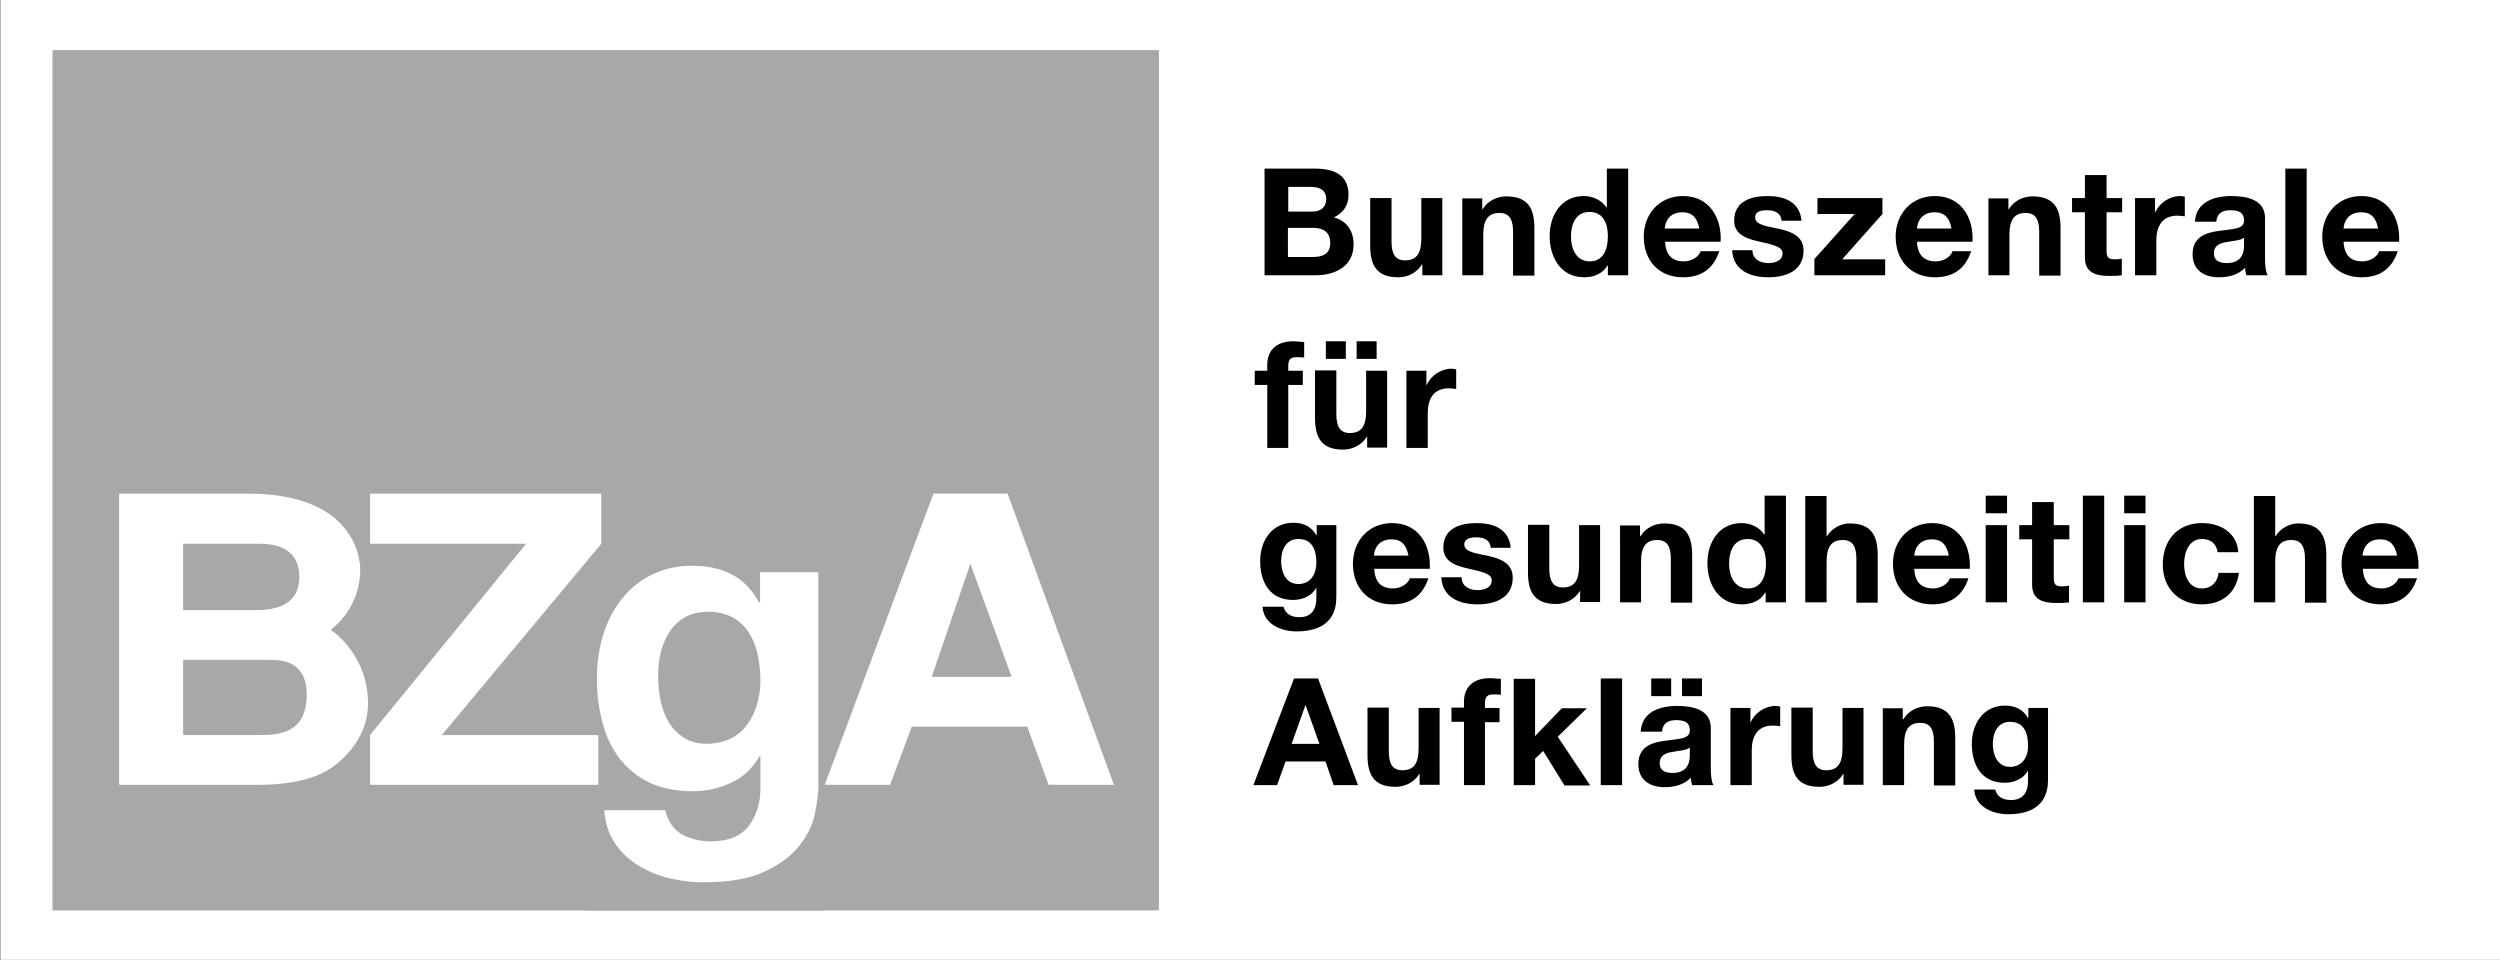
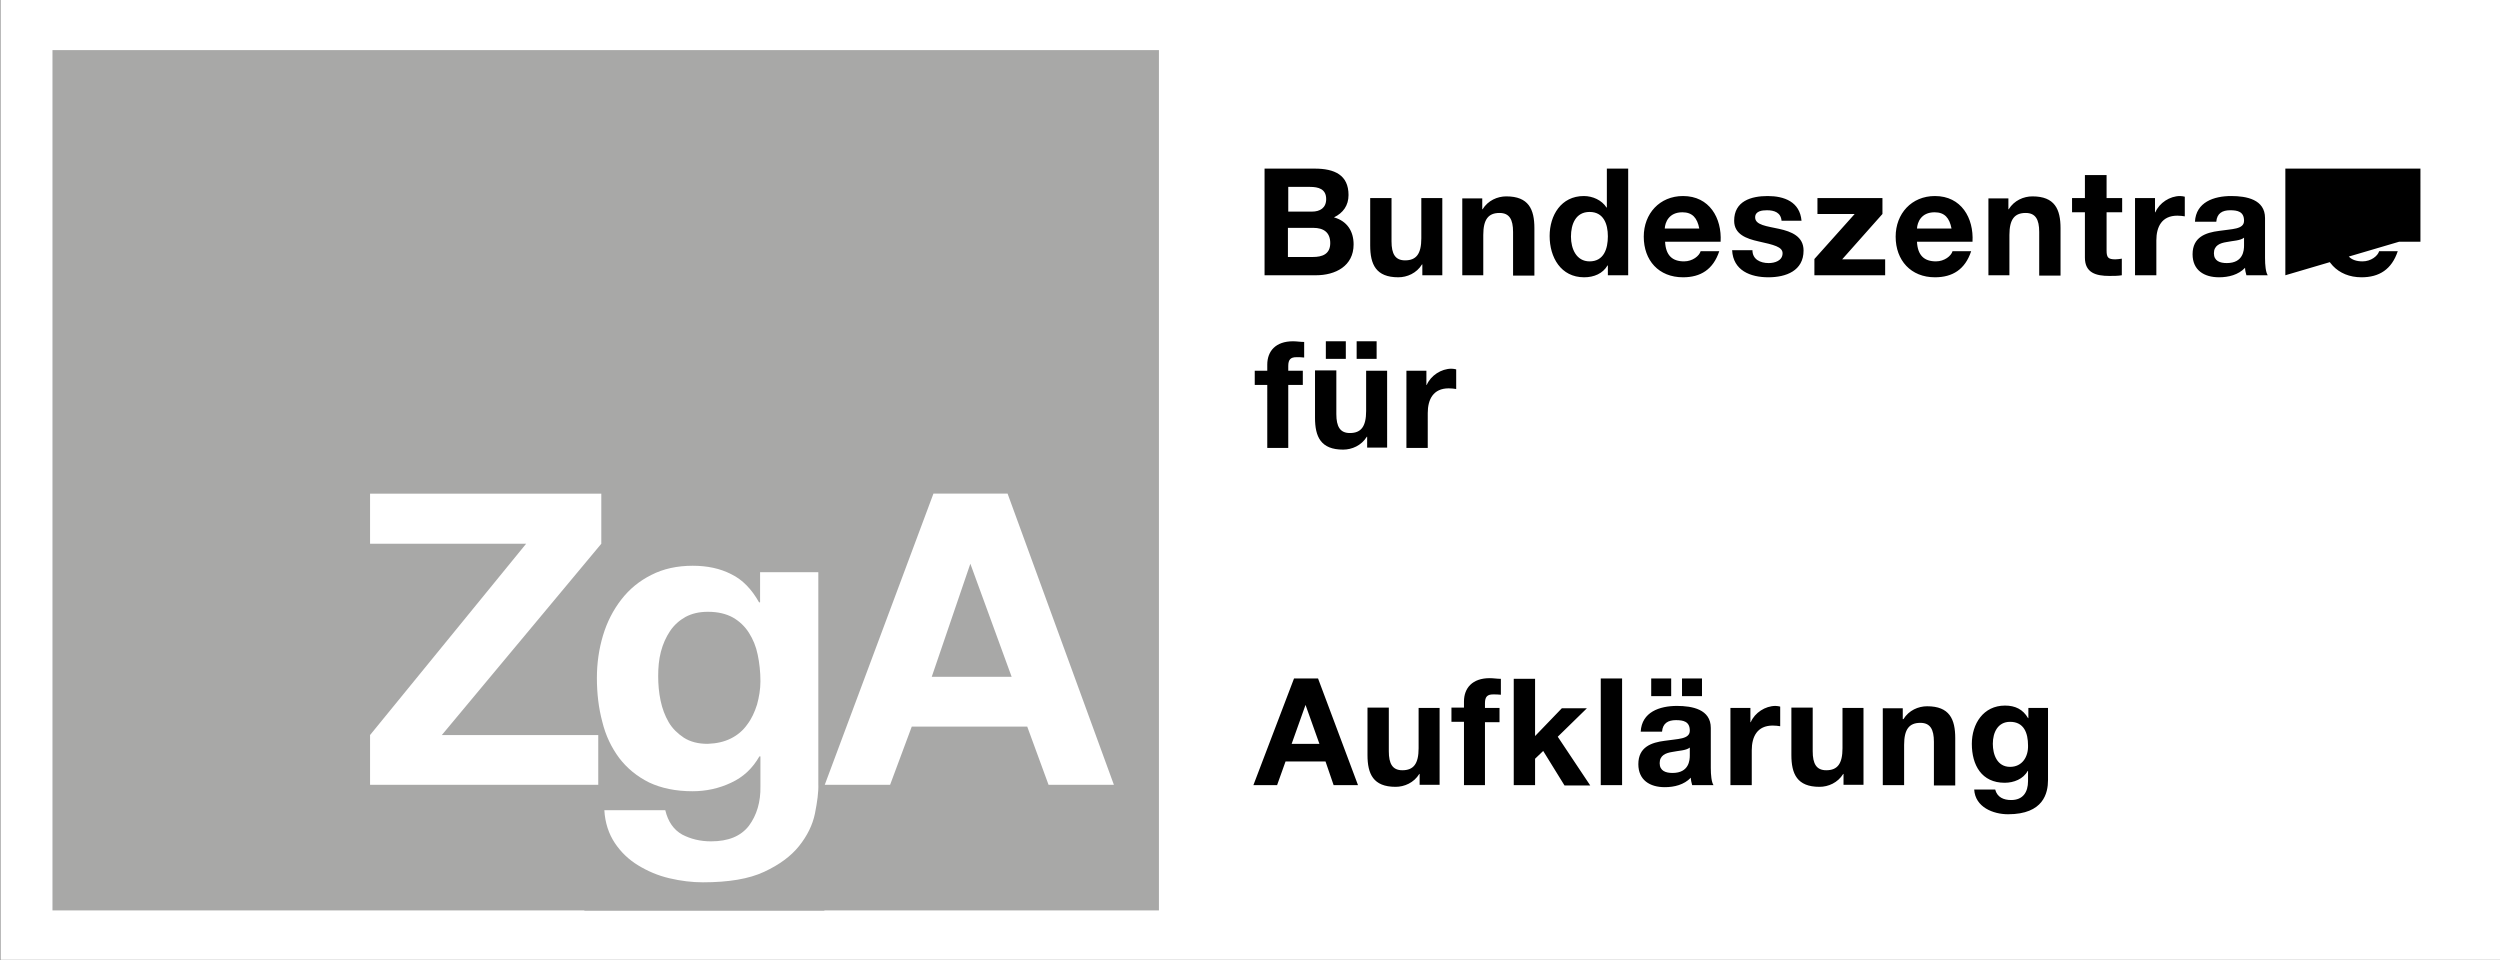
<svg xmlns="http://www.w3.org/2000/svg" xmlns:xlink="http://www.w3.org/1999/xlink" version="1.1" id="Ebene_1" x="0px" y="0px" viewBox="0 0 738.4 283.5" style="enable-background:new 0 0 738.4 283.5;" xml:space="preserve">
  <rect x="0" y="0" width="738.4" height="283.5" fill="#333333" stroke="none" />
  <style type="text/css">
	.st0{fill:#FFFFFF;}
	.st1{clip-path:url(#SVGID_00000142164416636121229690000002199106806035655058_);}
	.st2{fill:#A8A8A7;}
	.st3{clip-path:url(#SVGID_00000041258355465609928440000003457125122158902448_);fill:#FFFFFF;}
	.st4{clip-path:url(#SVGID_00000088833651775051236310000013571850517891111337_);fill:#FFFFFF;}
</style>
  <rect x="0.1" class="st0" width="738.4" height="283.5" />
  <g>
    <defs>
      <rect id="SVGID_1_" width="738.4" height="283.5" />
    </defs>
    <clipPath id="SVGID_00000100371253545702567510000007909849281677056176_">
      <use xlink:href="#SVGID_1_" style="overflow:visible;" />
    </clipPath>
    <path style="clip-path:url(#SVGID_00000100371253545702567510000007909849281677056176_);" d="M593.7,226.5c-3.8,0-5.1-3.6-5.1-6.8   c0-3.4,1.5-6.5,5.1-6.5c4.1,0,5.3,3.3,5.3,7C599.1,223.5,597.3,226.5,593.7,226.5 M605,209.1h-5.9v3H599c-1.5-2.6-3.8-3.7-6.8-3.7   c-6.4,0-9.8,5.4-9.8,11.3c0,6.3,2.9,11.5,9.7,11.5c2.7,0,5.5-1.1,6.8-3.5h0.1v3c0,3.3-1.5,5.6-5,5.6c-2.2,0-4.1-0.8-4.7-3.1h-6.2   c0.3,5.2,5.6,7.3,10,7.3c10.5,0,11.8-6.3,11.8-10.1V209.1z M556.1,231.9h6.3V220c0-4.6,1.5-6.5,4.8-6.5c2.9,0,4,1.9,4,5.6v12.9h6.3   v-14c0-5.6-1.7-9.4-8.3-9.4c-2.6,0-5.4,1.2-7,3.8H562v-3.2h-5.9V231.9z M550.5,209.1h-6.3v11.9c0,4.6-1.5,6.5-4.8,6.5   c-2.9,0-4-1.9-4-5.6v-12.9h-6.3v14c0,5.6,1.7,9.4,8.3,9.4c2.6,0,5.4-1.2,7-3.8h0.1v3.2h5.9V209.1z M511.1,231.9h6.3v-10.3   c0-4,1.6-7.3,6.2-7.3c0.7,0,1.7,0.1,2.2,0.2v-5.8c-0.4-0.1-0.9-0.2-1.4-0.2c-3,0-6.1,2-7.3,4.8H517v-4.2h-5.9V231.9z M487.7,205.6   h5.9v-5.2h-5.9V205.6z M496.8,205.6h5.9v-5.2h-5.9V205.6z M490.9,216.1c0.2-2.5,1.8-3.4,4.1-3.4c2.2,0,4.1,0.4,4.1,3.1   c0,2.6-3.6,2.4-7.4,3c-3.9,0.5-7.8,1.8-7.8,6.9c0,4.7,3.4,6.8,7.8,6.8c2.8,0,5.7-0.7,7.7-2.8c0,0.7,0.2,1.5,0.4,2.2h6.3   c-0.6-0.9-0.8-3-0.8-5.1V215c0-5.5-5.5-6.5-10-6.5c-5.1,0-10.4,1.8-10.7,7.6H490.9z M499.1,223.1c0,1.4-0.2,5.2-5.1,5.2   c-2,0-3.8-0.6-3.8-2.9c0-2.3,1.8-3,3.7-3.3c1.9-0.4,4.1-0.4,5.2-1.3V223.1z M472.8,231.9h6.3v-31.5h-6.3V231.9z M447.1,231.9h6.3   v-7.8l2.4-2.3l6.3,10.2h7.6l-9.6-14.4l8.6-8.4h-7.4l-7.9,8.2v-16.9h-6.3V231.9z M432.3,231.9h6.3v-18.6h4.3v-4.2h-4.3v-1.4   c0-1.9,0.7-2.6,2.4-2.6c0.8,0,1.5,0,2.3,0.1v-4.7c-1.1,0-2.2-0.2-3.3-0.2c-5.1,0-7.6,2.9-7.6,6.9v1.8h-3.7v4.2h3.7V231.9z    M425.3,209.1H419v11.9c0,4.6-1.5,6.5-4.8,6.5c-2.9,0-4-1.9-4-5.6v-12.9h-6.3v14c0,5.6,1.7,9.4,8.3,9.4c2.6,0,5.4-1.2,7-3.8h0.1   v3.2h5.9V209.1z M385.6,208.2L385.6,208.2l4.1,11.5h-8.2L385.6,208.2z M370.2,231.9h7l2.5-7h11.8l2.4,7h7.2l-11.8-31.5h-7.1   L370.2,231.9z" />
-     <path style="clip-path:url(#SVGID_00000100371253545702567510000007909849281677056176_);" d="M697.8,164.1   c0.1-1.8,1.2-4.8,5.2-4.8c3,0,4.4,1.7,5,4.8H697.8z M714.3,168c0.4-7-3.3-13.5-11.1-13.5c-6.9,0-11.6,5.2-11.6,12   c0,7,4.4,12,11.6,12c5.2,0,8.9-2.3,10.7-7.7h-5.5c-0.4,1.4-2.4,3-4.9,3c-3.5,0-5.4-1.8-5.6-5.8H714.3z M665.7,177.9h6.3V166   c0-4.6,1.5-6.5,4.8-6.5c2.9,0,4,1.9,4,5.6v12.9h6.3v-14c0-5.6-1.7-9.4-8.3-9.4c-2.3,0-5.1,1.2-6.7,3.8h-0.1v-11.9h-6.3V177.9z    M661.1,163.1c-0.4-5.8-5.3-8.6-10.7-8.6c-7.4,0-11.6,5.2-11.6,12.3c0,6.8,4.6,11.7,11.5,11.7c6,0,10.2-3.3,11-9.3h-6   c-0.4,2.8-2.1,4.6-5,4.6c-3.9,0-5.2-3.9-5.2-7.2c0-3.3,1.3-7.4,5.3-7.4c2.6,0,4.2,1.4,4.6,3.9H661.1z M633.7,146.4h-6.3v5.2h6.3   V146.4z M627.4,177.9h6.3v-22.8h-6.3V177.9z M615.2,177.9h6.3v-31.5h-6.3V177.9z M606.5,148.3h-6.3v6.8h-3.8v4.2h3.8v13.4   c0,4.5,3.3,5.4,7.2,5.4c1.2,0,2.6,0,3.7-0.2v-4.9c-0.7,0.1-1.3,0.2-1.9,0.2c-2.1,0-2.6-0.5-2.6-2.6v-11.3h4.6v-4.2h-4.6V148.3z    M592.8,146.4h-6.3v5.2h6.3V146.4z M586.5,177.9h6.3v-22.8h-6.3V177.9z M565.4,164.1c0.1-1.8,1.2-4.8,5.2-4.8c3,0,4.4,1.7,5,4.8   H565.4z M581.8,168c0.4-7-3.3-13.5-11.1-13.5c-6.9,0-11.6,5.2-11.6,12c0,7,4.5,12,11.6,12c5.2,0,8.9-2.3,10.7-7.7h-5.5   c-0.4,1.4-2.4,3-4.9,3c-3.5,0-5.4-1.8-5.6-5.8H581.8z M533.2,177.9h6.3V166c0-4.6,1.5-6.5,4.8-6.5c2.9,0,4,1.9,4,5.6v12.9h6.3v-14   c0-5.6-1.7-9.4-8.3-9.4c-2.3,0-5.1,1.2-6.7,3.8h-0.1v-11.9h-6.3V177.9z M521.6,166.4c0,3.7-1.2,7.4-5.4,7.4c-3.9,0-5.5-3.7-5.5-7.3   c0-3.7,1.4-7.3,5.5-7.3C520.2,159.2,521.6,162.7,521.6,166.4 M521.6,177.9h5.9v-31.5h-6.3v11.5h-0.1c-1.4-2.2-4.1-3.4-6.7-3.4   c-6.7,0-10.1,5.7-10.1,11.8c0,6.3,3.3,12.2,10.2,12.2c2.9,0,5.5-1.1,6.9-3.5h0.1V177.9z M478.4,177.9h6.3V166   c0-4.6,1.5-6.5,4.8-6.5c2.9,0,4,1.9,4,5.6v12.9h6.3v-14c0-5.6-1.7-9.4-8.3-9.4c-2.6,0-5.4,1.2-7,3.8h-0.1v-3.2h-5.9V177.9z    M472.7,155.1h-6.3v11.9c0,4.6-1.5,6.5-4.8,6.5c-2.9,0-4-1.9-4-5.6v-12.9h-6.3v14c0,5.6,1.7,9.4,8.3,9.4c2.6,0,5.4-1.2,7-3.8h0.1   v3.2h5.9V155.1z M425.7,170.5c0.3,6,5.4,8,10.7,8c5.2,0,10.4-1.9,10.4-7.9c0-4.2-3.6-5.6-7.2-6.4c-3.6-0.8-7.1-1.1-7.1-3.4   c0-1.8,2.1-2.1,3.5-2.1c2.2,0,4.1,0.7,4.3,3.1h5.9c-0.5-5.6-5.1-7.3-10-7.3c-4.9,0-9.9,1.5-9.9,7.3c0,4,3.6,5.3,7.2,6.1   c4.5,1,7.1,1.6,7.1,3.5c0,2.2-2.3,2.9-4.1,2.9c-2.5,0-4.8-1.1-4.8-3.8H425.7z M405.8,164.1c0.1-1.8,1.2-4.8,5.2-4.8   c3,0,4.4,1.7,5,4.8H405.8z M422.3,168c0.4-7-3.3-13.5-11.1-13.5c-6.9,0-11.6,5.2-11.6,12c0,7,4.4,12,11.6,12   c5.2,0,8.9-2.3,10.7-7.7h-5.5c-0.4,1.4-2.4,3-4.9,3c-3.5,0-5.4-1.8-5.6-5.8H422.3z M383.5,172.5c-3.8,0-5.1-3.6-5.1-6.8   c0-3.4,1.5-6.5,5.1-6.5c4.1,0,5.3,3.3,5.3,7C388.8,169.5,387.1,172.5,383.5,172.5 M394.8,155.1h-5.9v3h-0.1   c-1.5-2.6-3.8-3.7-6.8-3.7c-6.4,0-9.8,5.4-9.8,11.3c0,6.3,2.9,11.5,9.7,11.5c2.7,0,5.5-1.1,6.8-3.5h0.1v3c0,3.3-1.5,5.6-5,5.6   c-2.2,0-4.1-0.8-4.7-3.1h-6.2c0.3,5.2,5.6,7.3,10,7.3c10.5,0,11.8-6.3,11.8-10.1V155.1z" />
    <path style="clip-path:url(#SVGID_00000100371253545702567510000007909849281677056176_);" d="M415.4,132.3h6.3V122   c0-4,1.6-7.3,6.2-7.3c0.7,0,1.7,0.1,2.2,0.2v-5.8c-0.4-0.1-0.9-0.2-1.4-0.2c-3,0-6.1,2-7.3,4.8h-0.1v-4.2h-5.9V132.3z M391.6,106   h5.9v-5.2h-5.9V106z M400.7,106h5.9v-5.2h-5.9V106z M409.8,109.5h-6.3v11.9c0,4.6-1.5,6.5-4.8,6.5c-2.9,0-4-1.9-4-5.6v-12.9h-6.3   v14c0,5.6,1.7,9.4,8.3,9.4c2.6,0,5.4-1.2,7-3.8h0.1v3.2h5.9V109.5z M374.2,132.3h6.3v-18.6h4.3v-4.2h-4.3v-1.4   c0-1.9,0.7-2.6,2.4-2.6c0.8,0,1.5,0,2.3,0.1V101c-1.1,0-2.2-0.2-3.3-0.2c-5.1,0-7.6,2.9-7.6,6.9v1.8h-3.7v4.2h3.7V132.3z" />
-     <path style="clip-path:url(#SVGID_00000100371253545702567510000007909849281677056176_);" d="M692.2,67.5c0.1-1.8,1.2-4.8,5.2-4.8   c3,0,4.4,1.7,5,4.8H692.2z M708.6,71.4c0.4-7-3.3-13.5-11.1-13.5c-6.9,0-11.6,5.2-11.6,12c0,7,4.5,12,11.6,12   c5.2,0,8.9-2.3,10.7-7.7h-5.5c-0.4,1.4-2.4,3-4.9,3c-3.5,0-5.4-1.8-5.6-5.8H708.6z M675,81.3h6.3V49.8H675V81.3z M654.6,65.5   c0.2-2.5,1.8-3.4,4.1-3.4c2.2,0,4.1,0.4,4.1,3.1c0,2.6-3.6,2.4-7.4,3c-3.9,0.5-7.8,1.8-7.8,6.9c0,4.7,3.4,6.8,7.8,6.8   c2.8,0,5.7-0.7,7.7-2.8c0,0.7,0.2,1.5,0.4,2.2h6.3c-0.6-0.9-0.8-3-0.8-5.1V64.4c0-5.5-5.5-6.5-10-6.5c-5.1,0-10.4,1.8-10.7,7.6   H654.6z M662.8,72.5c0,1.4-0.2,5.2-5.1,5.2c-2,0-3.8-0.6-3.8-2.9c0-2.3,1.8-3,3.7-3.3c1.9-0.4,4.1-0.4,5.2-1.3V72.5z M630.6,81.3   h6.3V71c0-4,1.6-7.3,6.2-7.3c0.7,0,1.7,0.1,2.2,0.2v-5.8c-0.4-0.1-0.9-0.2-1.4-0.2c-3,0-6.1,2-7.3,4.8h-0.1v-4.2h-5.9V81.3z    M622.1,51.7h-6.3v6.8h-3.8v4.2h3.8v13.4c0,4.5,3.3,5.4,7.2,5.4c1.2,0,2.6,0,3.7-0.2v-4.9c-0.7,0.1-1.3,0.2-1.9,0.2   c-2.1,0-2.6-0.5-2.6-2.6V62.7h4.6v-4.2h-4.6V51.7z M587.2,81.3h6.3V69.4c0-4.6,1.5-6.5,4.8-6.5c2.9,0,4,1.9,4,5.6v12.9h6.3v-14   c0-5.6-1.7-9.4-8.3-9.4c-2.6,0-5.4,1.2-7,3.8h-0.1v-3.2h-5.9V81.3z M566.2,67.5c0.1-1.8,1.2-4.8,5.2-4.8c3,0,4.4,1.7,5,4.8H566.2z    M582.6,71.4c0.4-7-3.3-13.5-11.1-13.5c-6.9,0-11.6,5.2-11.6,12c0,7,4.5,12,11.6,12c5.2,0,8.9-2.3,10.7-7.7h-5.5   c-0.4,1.4-2.4,3-4.9,3c-3.5,0-5.4-1.8-5.6-5.8H582.6z M535.9,81.3h20.9v-4.7h-12.7L556,63.2v-4.7h-19.2v4.7h11l-11.9,13.3V81.3z    M511.6,73.9c0.3,6,5.4,8,10.7,8c5.2,0,10.4-1.9,10.4-7.9c0-4.2-3.6-5.6-7.2-6.4c-3.6-0.8-7.1-1.1-7.1-3.4c0-1.9,2.1-2.1,3.5-2.1   c2.2,0,4.1,0.7,4.3,3.1h5.9c-0.5-5.6-5.1-7.3-10-7.3c-4.9,0-9.9,1.5-9.9,7.3c0,4,3.6,5.3,7.2,6.1c4.5,1,7.1,1.6,7.1,3.5   c0,2.2-2.3,2.9-4.1,2.9c-2.5,0-4.8-1.1-4.8-3.8H511.6z M491.7,67.5c0.1-1.8,1.2-4.8,5.2-4.8c3,0,4.4,1.7,5,4.8H491.7z M508.2,71.4   c0.4-7-3.3-13.5-11.1-13.5c-6.9,0-11.6,5.2-11.6,12c0,7,4.4,12,11.6,12c5.2,0,8.9-2.3,10.7-7.7h-5.5c-0.4,1.4-2.4,3-4.9,3   c-3.5,0-5.4-1.8-5.6-5.8H508.2z M474.9,69.8c0,3.7-1.2,7.4-5.4,7.4c-3.9,0-5.5-3.7-5.5-7.3c0-3.7,1.4-7.3,5.5-7.3   C473.6,62.6,474.9,66.1,474.9,69.8 M475,81.3h5.9V49.8h-6.3v11.5h-0.1c-1.4-2.2-4.1-3.4-6.7-3.4c-6.7,0-10.1,5.7-10.1,11.8   c0,6.3,3.3,12.2,10.2,12.2c2.9,0,5.5-1.1,6.9-3.5h0.1V81.3z M431.8,81.3h6.3V69.4c0-4.6,1.5-6.5,4.8-6.5c2.9,0,4,1.9,4,5.6v12.9   h6.3v-14c0-5.6-1.7-9.4-8.3-9.4c-2.6,0-5.4,1.2-7,3.8h-0.1v-3.2h-5.9V81.3z M426.1,58.5h-6.3v11.9c0,4.6-1.5,6.5-4.8,6.5   c-2.9,0-4-1.9-4-5.6V58.5h-6.3v14c0,5.6,1.7,9.4,8.3,9.4c2.6,0,5.4-1.2,7-3.8h0.1v3.2h5.9V58.5z M380.4,55.2h6.5   c2.5,0,4.8,0.6,4.8,3.6c0,2.6-1.8,3.7-4.2,3.7h-7V55.2z M373.5,81.3h15.2c5.7,0,11.1-2.7,11.1-9.1c0-3.9-1.9-6.9-5.8-8   c2.7-1.3,4.3-3.5,4.3-6.6c0-5.9-4.1-7.8-10-7.8h-14.8V81.3z M380.4,67.3h7.5c3,0,5,1.3,5,4.5c0,3.3-2.4,4.1-5.1,4.1h-7.4V67.3z" />
+     <path style="clip-path:url(#SVGID_00000100371253545702567510000007909849281677056176_);" d="M692.2,67.5c0.1-1.8,1.2-4.8,5.2-4.8   c3,0,4.4,1.7,5,4.8H692.2z M708.6,71.4c0.4-7-3.3-13.5-11.1-13.5c-6.9,0-11.6,5.2-11.6,12c0,7,4.5,12,11.6,12   c5.2,0,8.9-2.3,10.7-7.7h-5.5c-0.4,1.4-2.4,3-4.9,3c-3.5,0-5.4-1.8-5.6-5.8H708.6z h6.3V49.8H675V81.3z M654.6,65.5   c0.2-2.5,1.8-3.4,4.1-3.4c2.2,0,4.1,0.4,4.1,3.1c0,2.6-3.6,2.4-7.4,3c-3.9,0.5-7.8,1.8-7.8,6.9c0,4.7,3.4,6.8,7.8,6.8   c2.8,0,5.7-0.7,7.7-2.8c0,0.7,0.2,1.5,0.4,2.2h6.3c-0.6-0.9-0.8-3-0.8-5.1V64.4c0-5.5-5.5-6.5-10-6.5c-5.1,0-10.4,1.8-10.7,7.6   H654.6z M662.8,72.5c0,1.4-0.2,5.2-5.1,5.2c-2,0-3.8-0.6-3.8-2.9c0-2.3,1.8-3,3.7-3.3c1.9-0.4,4.1-0.4,5.2-1.3V72.5z M630.6,81.3   h6.3V71c0-4,1.6-7.3,6.2-7.3c0.7,0,1.7,0.1,2.2,0.2v-5.8c-0.4-0.1-0.9-0.2-1.4-0.2c-3,0-6.1,2-7.3,4.8h-0.1v-4.2h-5.9V81.3z    M622.1,51.7h-6.3v6.8h-3.8v4.2h3.8v13.4c0,4.5,3.3,5.4,7.2,5.4c1.2,0,2.6,0,3.7-0.2v-4.9c-0.7,0.1-1.3,0.2-1.9,0.2   c-2.1,0-2.6-0.5-2.6-2.6V62.7h4.6v-4.2h-4.6V51.7z M587.2,81.3h6.3V69.4c0-4.6,1.5-6.5,4.8-6.5c2.9,0,4,1.9,4,5.6v12.9h6.3v-14   c0-5.6-1.7-9.4-8.3-9.4c-2.6,0-5.4,1.2-7,3.8h-0.1v-3.2h-5.9V81.3z M566.2,67.5c0.1-1.8,1.2-4.8,5.2-4.8c3,0,4.4,1.7,5,4.8H566.2z    M582.6,71.4c0.4-7-3.3-13.5-11.1-13.5c-6.9,0-11.6,5.2-11.6,12c0,7,4.5,12,11.6,12c5.2,0,8.9-2.3,10.7-7.7h-5.5   c-0.4,1.4-2.4,3-4.9,3c-3.5,0-5.4-1.8-5.6-5.8H582.6z M535.9,81.3h20.9v-4.7h-12.7L556,63.2v-4.7h-19.2v4.7h11l-11.9,13.3V81.3z    M511.6,73.9c0.3,6,5.4,8,10.7,8c5.2,0,10.4-1.9,10.4-7.9c0-4.2-3.6-5.6-7.2-6.4c-3.6-0.8-7.1-1.1-7.1-3.4c0-1.9,2.1-2.1,3.5-2.1   c2.2,0,4.1,0.7,4.3,3.1h5.9c-0.5-5.6-5.1-7.3-10-7.3c-4.9,0-9.9,1.5-9.9,7.3c0,4,3.6,5.3,7.2,6.1c4.5,1,7.1,1.6,7.1,3.5   c0,2.2-2.3,2.9-4.1,2.9c-2.5,0-4.8-1.1-4.8-3.8H511.6z M491.7,67.5c0.1-1.8,1.2-4.8,5.2-4.8c3,0,4.4,1.7,5,4.8H491.7z M508.2,71.4   c0.4-7-3.3-13.5-11.1-13.5c-6.9,0-11.6,5.2-11.6,12c0,7,4.4,12,11.6,12c5.2,0,8.9-2.3,10.7-7.7h-5.5c-0.4,1.4-2.4,3-4.9,3   c-3.5,0-5.4-1.8-5.6-5.8H508.2z M474.9,69.8c0,3.7-1.2,7.4-5.4,7.4c-3.9,0-5.5-3.7-5.5-7.3c0-3.7,1.4-7.3,5.5-7.3   C473.6,62.6,474.9,66.1,474.9,69.8 M475,81.3h5.9V49.8h-6.3v11.5h-0.1c-1.4-2.2-4.1-3.4-6.7-3.4c-6.7,0-10.1,5.7-10.1,11.8   c0,6.3,3.3,12.2,10.2,12.2c2.9,0,5.5-1.1,6.9-3.5h0.1V81.3z M431.8,81.3h6.3V69.4c0-4.6,1.5-6.5,4.8-6.5c2.9,0,4,1.9,4,5.6v12.9   h6.3v-14c0-5.6-1.7-9.4-8.3-9.4c-2.6,0-5.4,1.2-7,3.8h-0.1v-3.2h-5.9V81.3z M426.1,58.5h-6.3v11.9c0,4.6-1.5,6.5-4.8,6.5   c-2.9,0-4-1.9-4-5.6V58.5h-6.3v14c0,5.6,1.7,9.4,8.3,9.4c2.6,0,5.4-1.2,7-3.8h0.1v3.2h5.9V58.5z M380.4,55.2h6.5   c2.5,0,4.8,0.6,4.8,3.6c0,2.6-1.8,3.7-4.2,3.7h-7V55.2z M373.5,81.3h15.2c5.7,0,11.1-2.7,11.1-9.1c0-3.9-1.9-6.9-5.8-8   c2.7-1.3,4.3-3.5,4.3-6.6c0-5.9-4.1-7.8-10-7.8h-14.8V81.3z M380.4,67.3h7.5c3,0,5,1.3,5,4.5c0,3.3-2.4,4.1-5.1,4.1h-7.4V67.3z" />
  </g>
  <polygon class="st2" points="342.3,268.9 342.3,14.8 15.5,14.8 15.5,268.9 172.6,268.9 172.6,269 243.5,269 243.5,268.9 " />
  <g>
    <defs>
-       <rect id="SVGID_00000055669718736059024580000013171717008661648769_" width="738.4" height="283.5" />
-     </defs>
+       </defs>
    <clipPath id="SVGID_00000139265998864652495870000016970761318612289155_">
      <use xlink:href="#SVGID_00000055669718736059024580000013171717008661648769_" style="overflow:visible;" />
    </clipPath>
    <path style="clip-path:url(#SVGID_00000139265998864652495870000016970761318612289155_);fill:#FFFFFF;" d="M54.1,217.1h22.2   c5.7,0,14.3-0.2,14.3-12c0-9.7-7.2-10.2-10.7-10.2H54.1V217.1z M54.1,180.2h21.5c8.1,0,12.8-2.9,12.8-9.8c0-7.4-5.2-9.8-11.7-9.8   H54.1V180.2z M35.2,145.8h38c31.4,0,33.2,19,33.2,22.5c0,5.2-2,12.5-8.7,17.7c5.4,3.9,11,11.4,11,21.7c0,4.5-1.4,11.6-9.6,18.2   c-6.3,5.1-16.5,5.9-22.4,5.9H35.2V145.8z" />
  </g>
  <polygon class="st0" points="177.6,145.8 177.6,160.6 130.5,217.1 176.7,217.1 176.7,231.8 109.3,231.8 109.3,217.1 155.4,160.6   109.3,160.6 109.3,145.8 " />
  <path class="st0" d="M275.2,199.9h23.6l-12.2-33.4L275.2,199.9z M329,231.8h-19.3l-6.3-17.2h-34.1l-6.4,17.2h-19.3l32.1-86h21.9  L329,231.8z" />
  <g>
    <defs>
      <rect id="SVGID_00000109749859268764426380000017839270036708317087_" width="738.4" height="283.5" />
    </defs>
    <clipPath id="SVGID_00000106857442715260703230000015537641281554779564_">
      <use xlink:href="#SVGID_00000109749859268764426380000017839270036708317087_" style="overflow:visible;" />
    </clipPath>
    <path style="clip-path:url(#SVGID_00000106857442715260703230000015537641281554779564_);fill:#FFFFFF;" d="M240.7,240.3   c-0.7,3.4-2.3,6.6-4.7,9.6c-2.4,3-5.8,5.5-10.3,7.6c-4.5,2.1-10.5,3.1-18.1,3.1c-3.2,0-6.5-0.4-9.9-1.2c-3.4-0.8-6.4-2.1-9.2-3.8   c-2.8-1.7-5.1-3.9-6.9-6.6c-1.8-2.7-2.9-6-3.1-9.7h18c0.8,3.4,2.5,5.8,5,7.2c2.5,1.3,5.3,2,8.5,2c5.1,0,8.8-1.5,11.2-4.6   c2.3-3.1,3.5-7,3.4-11.7v-8.8h-0.3c-2,3.5-4.7,6.1-8.4,7.8c-3.6,1.7-7.4,2.5-11.4,2.5c-4.9,0-9.2-0.9-12.8-2.6   c-3.6-1.8-6.5-4.2-8.8-7.2c-2.3-3.1-4-6.6-5-10.7c-1.1-4.1-1.6-8.4-1.6-13c0-4.3,0.6-8.5,1.8-12.5c1.2-4,3-7.5,5.4-10.6   c2.4-3.1,5.3-5.5,8.9-7.3c3.5-1.8,7.6-2.7,12.2-2.7c4.3,0,8.1,0.8,11.4,2.5c3.3,1.6,6,4.4,8.2,8.3h0.3v-8.9h17.2v62.5   C241.8,233.8,241.4,236.8,240.7,240.3 M215.9,218.1c2-1,3.6-2.4,4.8-4.1c1.3-1.7,2.2-3.7,2.9-5.9c0.6-2.2,1-4.5,1-6.9   c0-2.8-0.3-5.4-0.8-7.8c-0.5-2.5-1.4-4.6-2.6-6.5c-1.2-1.9-2.8-3.4-4.7-4.5c-2-1.1-4.4-1.7-7.4-1.7c-2.6,0-4.7,0.5-6.6,1.5   c-1.8,1-3.4,2.4-4.6,4.2c-1.2,1.8-2.1,3.8-2.7,6.1c-0.6,2.3-0.8,4.7-0.8,7.2c0,2.4,0.2,4.8,0.7,7.2c0.5,2.4,1.3,4.5,2.4,6.4   c1.1,1.9,2.7,3.4,4.5,4.6c1.9,1.2,4.2,1.8,7,1.8C211.7,219.6,213.9,219.1,215.9,218.1" />
  </g>
</svg>